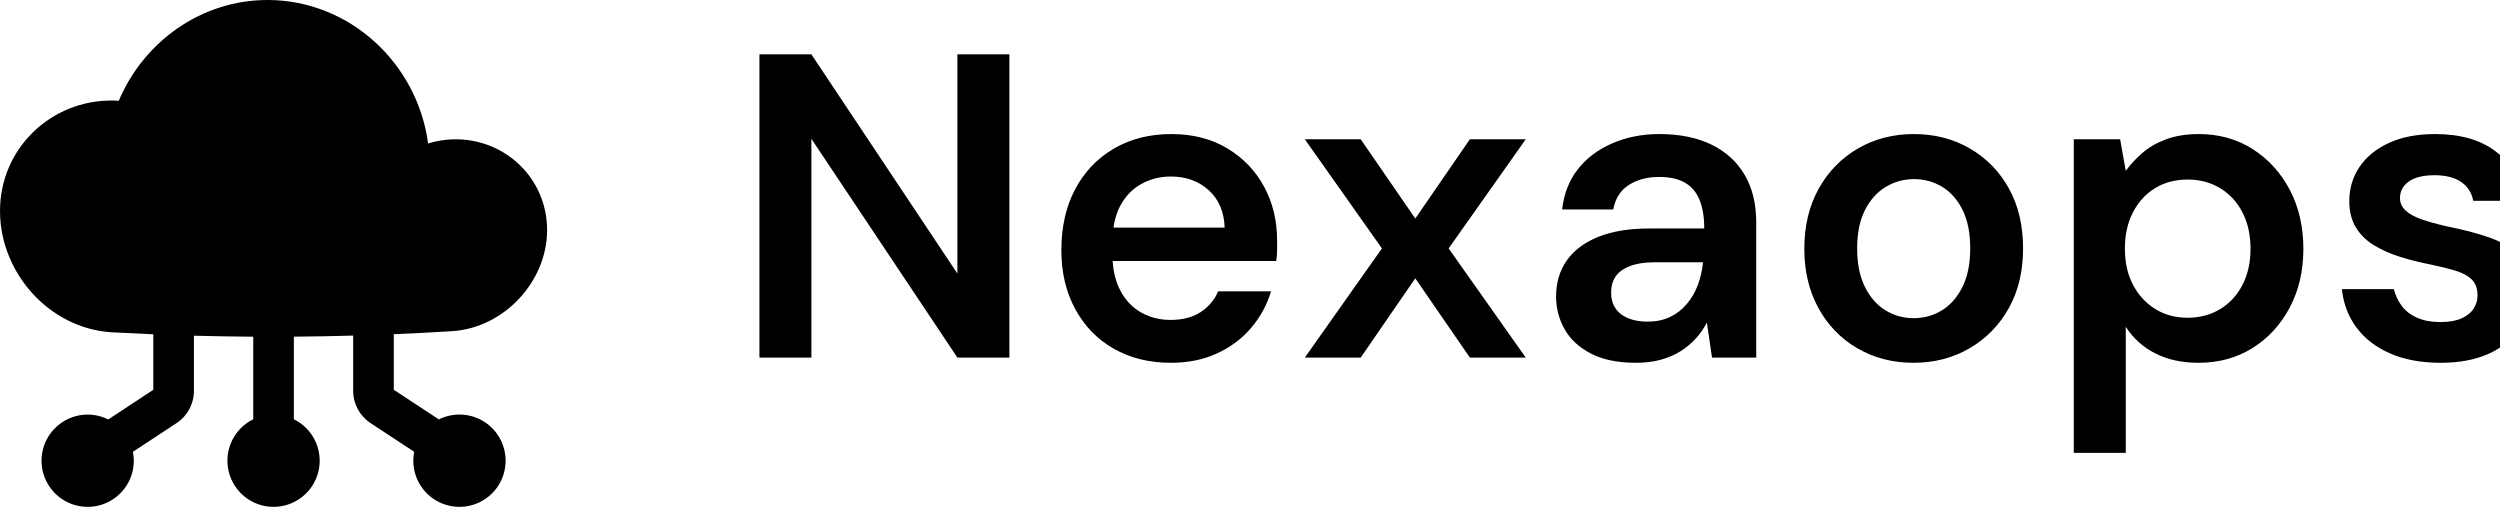
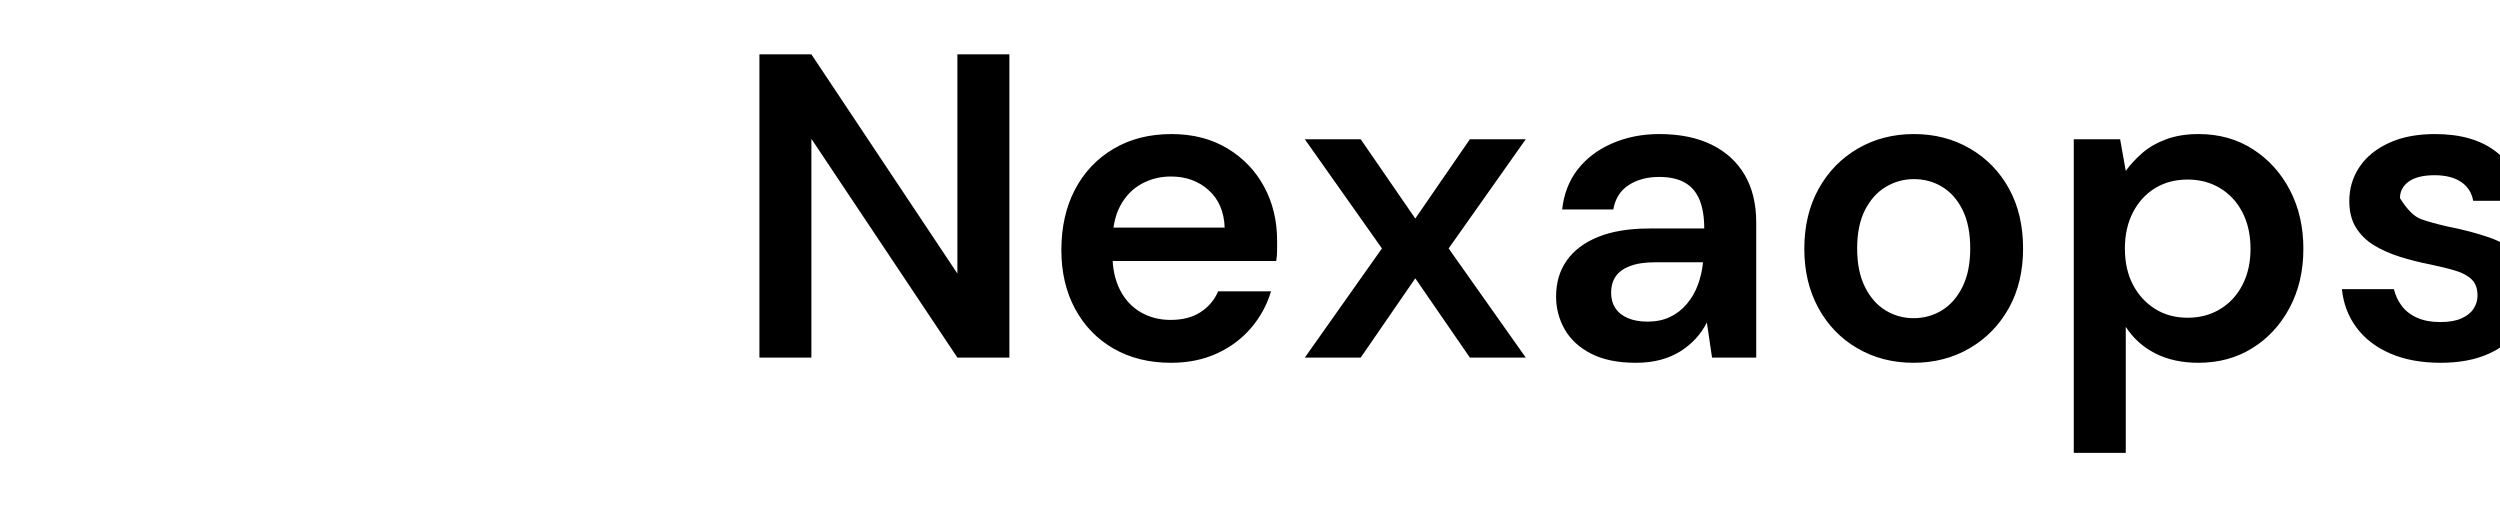
<svg xmlns="http://www.w3.org/2000/svg" baseProfile="full" height="28" version="1.1" viewBox="0 0 138 28" width="138">
  <defs />
  <g transform="translate(0, -1.111)">
-     <path d="M 71.977,64.762 C 75.547,64.614 79.114,64.43 82.68,64.207 C 92.149,63.582 100.0,55.137 100.0,45.723 C 100.0,36.309 92.332,28.938 82.863,29.141 C 81.297,29.184 79.746,29.438 78.25,29.899 C 76.265,15.192 63.891,3.711 48.926,3.676 C 36.723,3.676 26.238,11.36 21.711,22.098 C 21.351,22.075 20.996,22.059 20.633,22.051 C 9.235,21.926 -0,30.899 -0,42.227 C -0,53.559 9.023,63.731 20.422,64.415 C 22.957,64.556 25.488,64.677 28.019,64.782 L 28.023,74.923 L 19.789,80.345 C 16.418,78.662 12.336,79.42 9.797,82.205 C 7.254,84.986 6.867,89.119 8.851,92.326 C 10.832,95.533 14.703,97.033 18.328,96.002 C 21.953,94.974 24.457,91.662 24.457,87.892 C 24.457,87.345 24.402,86.798 24.297,86.259 L 32.269,81.013 L 32.273,81.017 C 34.254,79.712 35.449,77.498 35.445,75.127 L 35.445,65.041 C 39.062,65.138 42.676,65.197 46.289,65.22 L 46.289,80.314 C 42.766,82.041 40.899,85.97 41.785,89.791 C 42.672,93.615 46.074,96.322 50,96.322 C 53.926,96.322 57.328,93.615 58.215,89.791 C 59.102,85.971 57.234,82.041 53.711,80.314 L 53.711,65.212 C 57.324,65.189 60.941,65.122 64.555,65.017 L 64.555,75.119 C 64.551,77.49 65.746,79.705 67.727,81.01 L 75.7,86.256 L 75.703,86.252 C 75.598,86.791 75.543,87.338 75.543,87.885 C 75.543,91.658 78.043,94.97 81.672,96.002 C 85.301,97.033 89.172,95.533 91.157,92.326 C 93.141,89.119 92.754,84.982 90.211,82.197 C 87.668,79.412 83.586,78.654 80.211,80.338 L 71.977,74.923 L 71.977,64.762" fill="rgb(0,0,0)" transform="scale(0.302)" />
-     <path d="M1.698 16.739V0.0H4.567L12.626 12.1V0.0H15.496V16.739H12.626L4.567 4.663V16.739Z M24.415 17.026Q22.622 17.026 21.259 16.249Q19.896 15.472 19.13 14.061Q18.365 12.65 18.365 10.809Q18.365 8.896 19.118 7.461Q19.872 6.026 21.247 5.213Q22.622 4.4 24.439 4.4Q26.209 4.4 27.524 5.189Q28.839 5.978 29.557 7.305Q30.274 8.633 30.274 10.283Q30.274 10.522 30.274 10.809Q30.274 11.096 30.226 11.407H20.422V9.565H27.38Q27.333 8.25 26.496 7.497Q25.659 6.743 24.415 6.743Q23.53 6.743 22.789 7.15Q22.048 7.557 21.617 8.358Q21.187 9.159 21.187 10.378V11.072Q21.187 12.196 21.605 13.009Q22.024 13.822 22.753 14.24Q23.483 14.659 24.391 14.659Q25.396 14.659 26.053 14.228Q26.711 13.798 27.022 13.08H29.939Q29.604 14.204 28.839 15.101Q28.074 15.998 26.95 16.512Q25.826 17.026 24.415 17.026Z M31.804 16.739 36.061 10.713 31.804 4.687H34.889L37.902 9.063L40.915 4.687H44.0L39.743 10.713L44.0 16.739H40.915L37.902 12.363L34.889 16.739Z M50.074 17.026Q48.591 17.026 47.611 16.524Q46.63 16.022 46.152 15.185Q45.674 14.348 45.674 13.367Q45.674 12.22 46.26 11.383Q46.846 10.546 47.993 10.079Q49.141 9.613 50.815 9.613H53.852Q53.852 8.657 53.589 8.023Q53.326 7.389 52.776 7.078Q52.226 6.767 51.365 6.767Q50.385 6.767 49.691 7.21Q48.998 7.652 48.83 8.561H46.009Q46.152 7.27 46.87 6.349Q47.587 5.428 48.771 4.914Q49.954 4.4 51.365 4.4Q53.063 4.4 54.259 4.986Q55.454 5.572 56.088 6.66Q56.722 7.748 56.722 9.278V16.739H54.283L53.996 14.802Q53.757 15.28 53.386 15.687Q53.015 16.093 52.537 16.392Q52.059 16.691 51.449 16.859Q50.839 17.026 50.074 17.026ZM50.72 14.754Q51.413 14.754 51.951 14.503Q52.489 14.252 52.884 13.786Q53.278 13.32 53.493 12.746Q53.709 12.172 53.78 11.526V11.478H51.126Q50.289 11.478 49.739 11.693Q49.189 11.909 48.95 12.279Q48.711 12.65 48.711 13.152Q48.711 13.654 48.95 14.013Q49.189 14.372 49.643 14.563Q50.098 14.754 50.72 14.754Z M65.402 17.026Q63.68 17.026 62.305 16.225Q60.93 15.424 60.153 14.001Q59.376 12.578 59.376 10.737Q59.376 8.848 60.165 7.425Q60.954 6.002 62.329 5.201Q63.704 4.4 65.426 4.4Q67.148 4.4 68.523 5.201Q69.898 6.002 70.675 7.413Q71.452 8.824 71.452 10.713Q71.452 12.602 70.663 14.013Q69.874 15.424 68.499 16.225Q67.124 17.026 65.402 17.026ZM65.402 14.563Q66.263 14.563 66.968 14.133Q67.674 13.702 68.104 12.841Q68.535 11.98 68.535 10.713Q68.535 9.446 68.116 8.597Q67.698 7.748 66.992 7.317Q66.287 6.887 65.426 6.887Q64.589 6.887 63.872 7.317Q63.154 7.748 62.724 8.597Q62.293 9.446 62.293 10.713Q62.293 11.98 62.724 12.841Q63.154 13.702 63.86 14.133Q64.565 14.563 65.402 14.563Z M74.25 22.0V4.687H76.809L77.12 6.433Q77.502 5.907 78.04 5.44Q78.578 4.974 79.355 4.687Q80.133 4.4 81.137 4.4Q82.835 4.4 84.138 5.237Q85.441 6.074 86.183 7.497Q86.924 8.92 86.924 10.737Q86.924 12.554 86.171 13.977Q85.417 15.4 84.114 16.213Q82.811 17.026 81.137 17.026Q79.774 17.026 78.758 16.512Q77.741 15.998 77.12 15.041V22.0ZM80.539 14.539Q81.543 14.539 82.333 14.061Q83.122 13.583 83.564 12.722Q84.007 11.861 84.007 10.737Q84.007 9.589 83.564 8.728Q83.122 7.867 82.333 7.389Q81.543 6.911 80.539 6.911Q79.511 6.911 78.734 7.389Q77.957 7.867 77.514 8.728Q77.072 9.589 77.072 10.713Q77.072 11.861 77.514 12.71Q77.957 13.559 78.734 14.049Q79.511 14.539 80.539 14.539Z M94.504 17.026Q92.902 17.026 91.718 16.512Q90.535 15.998 89.853 15.077Q89.172 14.157 89.052 12.961H91.922Q92.041 13.463 92.352 13.882Q92.663 14.3 93.201 14.539Q93.739 14.778 94.48 14.778Q95.198 14.778 95.652 14.575Q96.107 14.372 96.322 14.037Q96.537 13.702 96.537 13.32Q96.537 12.746 96.226 12.435Q95.915 12.124 95.329 11.945Q94.743 11.765 93.93 11.598Q93.07 11.43 92.268 11.179Q91.467 10.928 90.834 10.546Q90.2 10.163 89.829 9.565Q89.459 8.967 89.459 8.107Q89.459 7.054 90.021 6.217Q90.583 5.38 91.647 4.89Q92.711 4.4 94.193 4.4Q96.298 4.4 97.553 5.368Q98.809 6.337 99.024 8.083H96.298Q96.178 7.413 95.628 7.042Q95.078 6.672 94.17 6.672Q93.237 6.672 92.747 7.018Q92.257 7.365 92.257 7.939Q92.257 8.322 92.555 8.609Q92.854 8.896 93.428 9.099Q94.002 9.302 94.839 9.493Q96.178 9.757 97.207 10.115Q98.235 10.474 98.833 11.167Q99.43 11.861 99.43 13.128Q99.454 14.276 98.845 15.161Q98.235 16.046 97.135 16.536Q96.035 17.026 94.504 17.026Z " fill="rgb(0,0,0)" transform="translate(40.222, 4.111)" />
+     <path d="M1.698 16.739V0.0H4.567L12.626 12.1V0.0H15.496V16.739H12.626L4.567 4.663V16.739Z M24.415 17.026Q22.622 17.026 21.259 16.249Q19.896 15.472 19.13 14.061Q18.365 12.65 18.365 10.809Q18.365 8.896 19.118 7.461Q19.872 6.026 21.247 5.213Q22.622 4.4 24.439 4.4Q26.209 4.4 27.524 5.189Q28.839 5.978 29.557 7.305Q30.274 8.633 30.274 10.283Q30.274 10.522 30.274 10.809Q30.274 11.096 30.226 11.407H20.422V9.565H27.38Q27.333 8.25 26.496 7.497Q25.659 6.743 24.415 6.743Q23.53 6.743 22.789 7.15Q22.048 7.557 21.617 8.358Q21.187 9.159 21.187 10.378V11.072Q21.187 12.196 21.605 13.009Q22.024 13.822 22.753 14.24Q23.483 14.659 24.391 14.659Q25.396 14.659 26.053 14.228Q26.711 13.798 27.022 13.08H29.939Q29.604 14.204 28.839 15.101Q28.074 15.998 26.95 16.512Q25.826 17.026 24.415 17.026Z M31.804 16.739 36.061 10.713 31.804 4.687H34.889L37.902 9.063L40.915 4.687H44.0L39.743 10.713L44.0 16.739H40.915L37.902 12.363L34.889 16.739Z M50.074 17.026Q48.591 17.026 47.611 16.524Q46.63 16.022 46.152 15.185Q45.674 14.348 45.674 13.367Q45.674 12.22 46.26 11.383Q46.846 10.546 47.993 10.079Q49.141 9.613 50.815 9.613H53.852Q53.852 8.657 53.589 8.023Q53.326 7.389 52.776 7.078Q52.226 6.767 51.365 6.767Q50.385 6.767 49.691 7.21Q48.998 7.652 48.83 8.561H46.009Q46.152 7.27 46.87 6.349Q47.587 5.428 48.771 4.914Q49.954 4.4 51.365 4.4Q53.063 4.4 54.259 4.986Q55.454 5.572 56.088 6.66Q56.722 7.748 56.722 9.278V16.739H54.283L53.996 14.802Q53.757 15.28 53.386 15.687Q53.015 16.093 52.537 16.392Q52.059 16.691 51.449 16.859Q50.839 17.026 50.074 17.026ZM50.72 14.754Q51.413 14.754 51.951 14.503Q52.489 14.252 52.884 13.786Q53.278 13.32 53.493 12.746Q53.709 12.172 53.78 11.526V11.478H51.126Q50.289 11.478 49.739 11.693Q49.189 11.909 48.95 12.279Q48.711 12.65 48.711 13.152Q48.711 13.654 48.95 14.013Q49.189 14.372 49.643 14.563Q50.098 14.754 50.72 14.754Z M65.402 17.026Q63.68 17.026 62.305 16.225Q60.93 15.424 60.153 14.001Q59.376 12.578 59.376 10.737Q59.376 8.848 60.165 7.425Q60.954 6.002 62.329 5.201Q63.704 4.4 65.426 4.4Q67.148 4.4 68.523 5.201Q69.898 6.002 70.675 7.413Q71.452 8.824 71.452 10.713Q71.452 12.602 70.663 14.013Q69.874 15.424 68.499 16.225Q67.124 17.026 65.402 17.026ZM65.402 14.563Q66.263 14.563 66.968 14.133Q67.674 13.702 68.104 12.841Q68.535 11.98 68.535 10.713Q68.535 9.446 68.116 8.597Q67.698 7.748 66.992 7.317Q66.287 6.887 65.426 6.887Q64.589 6.887 63.872 7.317Q63.154 7.748 62.724 8.597Q62.293 9.446 62.293 10.713Q62.293 11.98 62.724 12.841Q63.154 13.702 63.86 14.133Q64.565 14.563 65.402 14.563Z M74.25 22.0V4.687H76.809L77.12 6.433Q77.502 5.907 78.04 5.44Q78.578 4.974 79.355 4.687Q80.133 4.4 81.137 4.4Q82.835 4.4 84.138 5.237Q85.441 6.074 86.183 7.497Q86.924 8.92 86.924 10.737Q86.924 12.554 86.171 13.977Q85.417 15.4 84.114 16.213Q82.811 17.026 81.137 17.026Q79.774 17.026 78.758 16.512Q77.741 15.998 77.12 15.041V22.0ZM80.539 14.539Q81.543 14.539 82.333 14.061Q83.122 13.583 83.564 12.722Q84.007 11.861 84.007 10.737Q84.007 9.589 83.564 8.728Q83.122 7.867 82.333 7.389Q81.543 6.911 80.539 6.911Q79.511 6.911 78.734 7.389Q77.957 7.867 77.514 8.728Q77.072 9.589 77.072 10.713Q77.072 11.861 77.514 12.71Q77.957 13.559 78.734 14.049Q79.511 14.539 80.539 14.539Z M94.504 17.026Q92.902 17.026 91.718 16.512Q90.535 15.998 89.853 15.077Q89.172 14.157 89.052 12.961H91.922Q92.041 13.463 92.352 13.882Q92.663 14.3 93.201 14.539Q93.739 14.778 94.48 14.778Q95.198 14.778 95.652 14.575Q96.107 14.372 96.322 14.037Q96.537 13.702 96.537 13.32Q96.537 12.746 96.226 12.435Q95.915 12.124 95.329 11.945Q94.743 11.765 93.93 11.598Q93.07 11.43 92.268 11.179Q91.467 10.928 90.834 10.546Q90.2 10.163 89.829 9.565Q89.459 8.967 89.459 8.107Q89.459 7.054 90.021 6.217Q90.583 5.38 91.647 4.89Q92.711 4.4 94.193 4.4Q96.298 4.4 97.553 5.368Q98.809 6.337 99.024 8.083H96.298Q96.178 7.413 95.628 7.042Q95.078 6.672 94.17 6.672Q93.237 6.672 92.747 7.018Q92.257 7.365 92.257 7.939Q92.854 8.896 93.428 9.099Q94.002 9.302 94.839 9.493Q96.178 9.757 97.207 10.115Q98.235 10.474 98.833 11.167Q99.43 11.861 99.43 13.128Q99.454 14.276 98.845 15.161Q98.235 16.046 97.135 16.536Q96.035 17.026 94.504 17.026Z " fill="rgb(0,0,0)" transform="translate(40.222, 4.111)" />
  </g>
</svg>